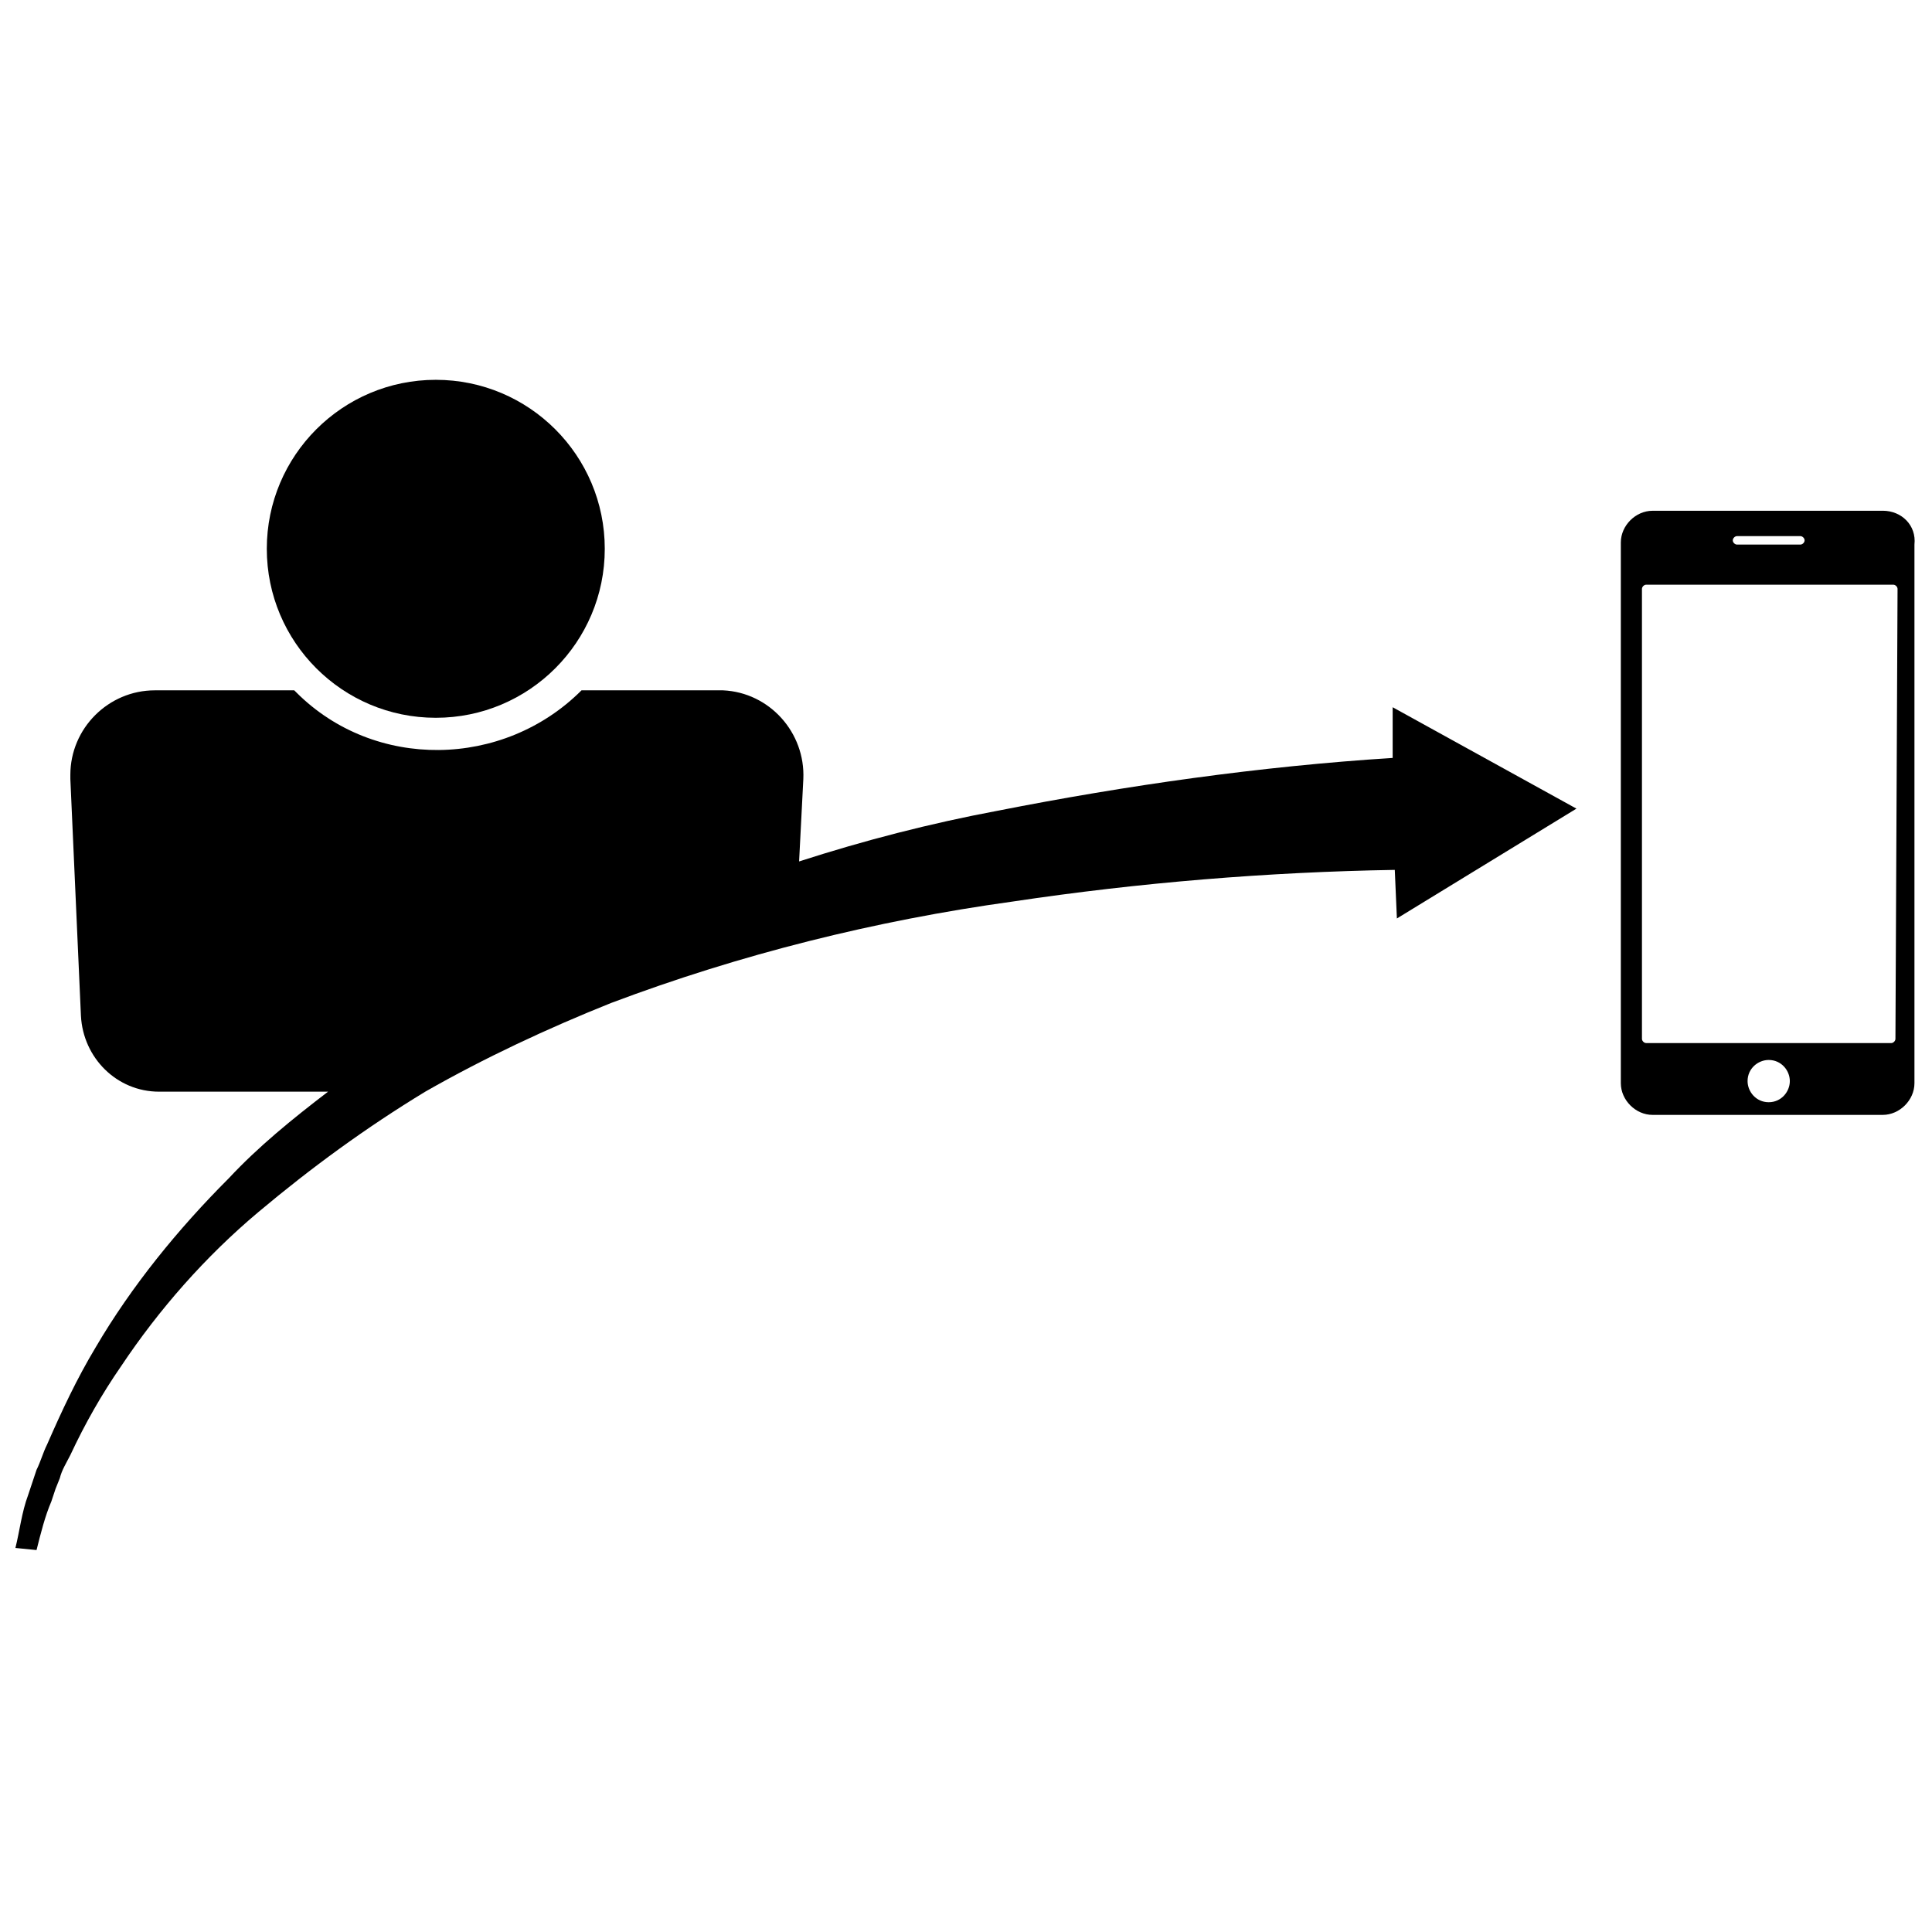
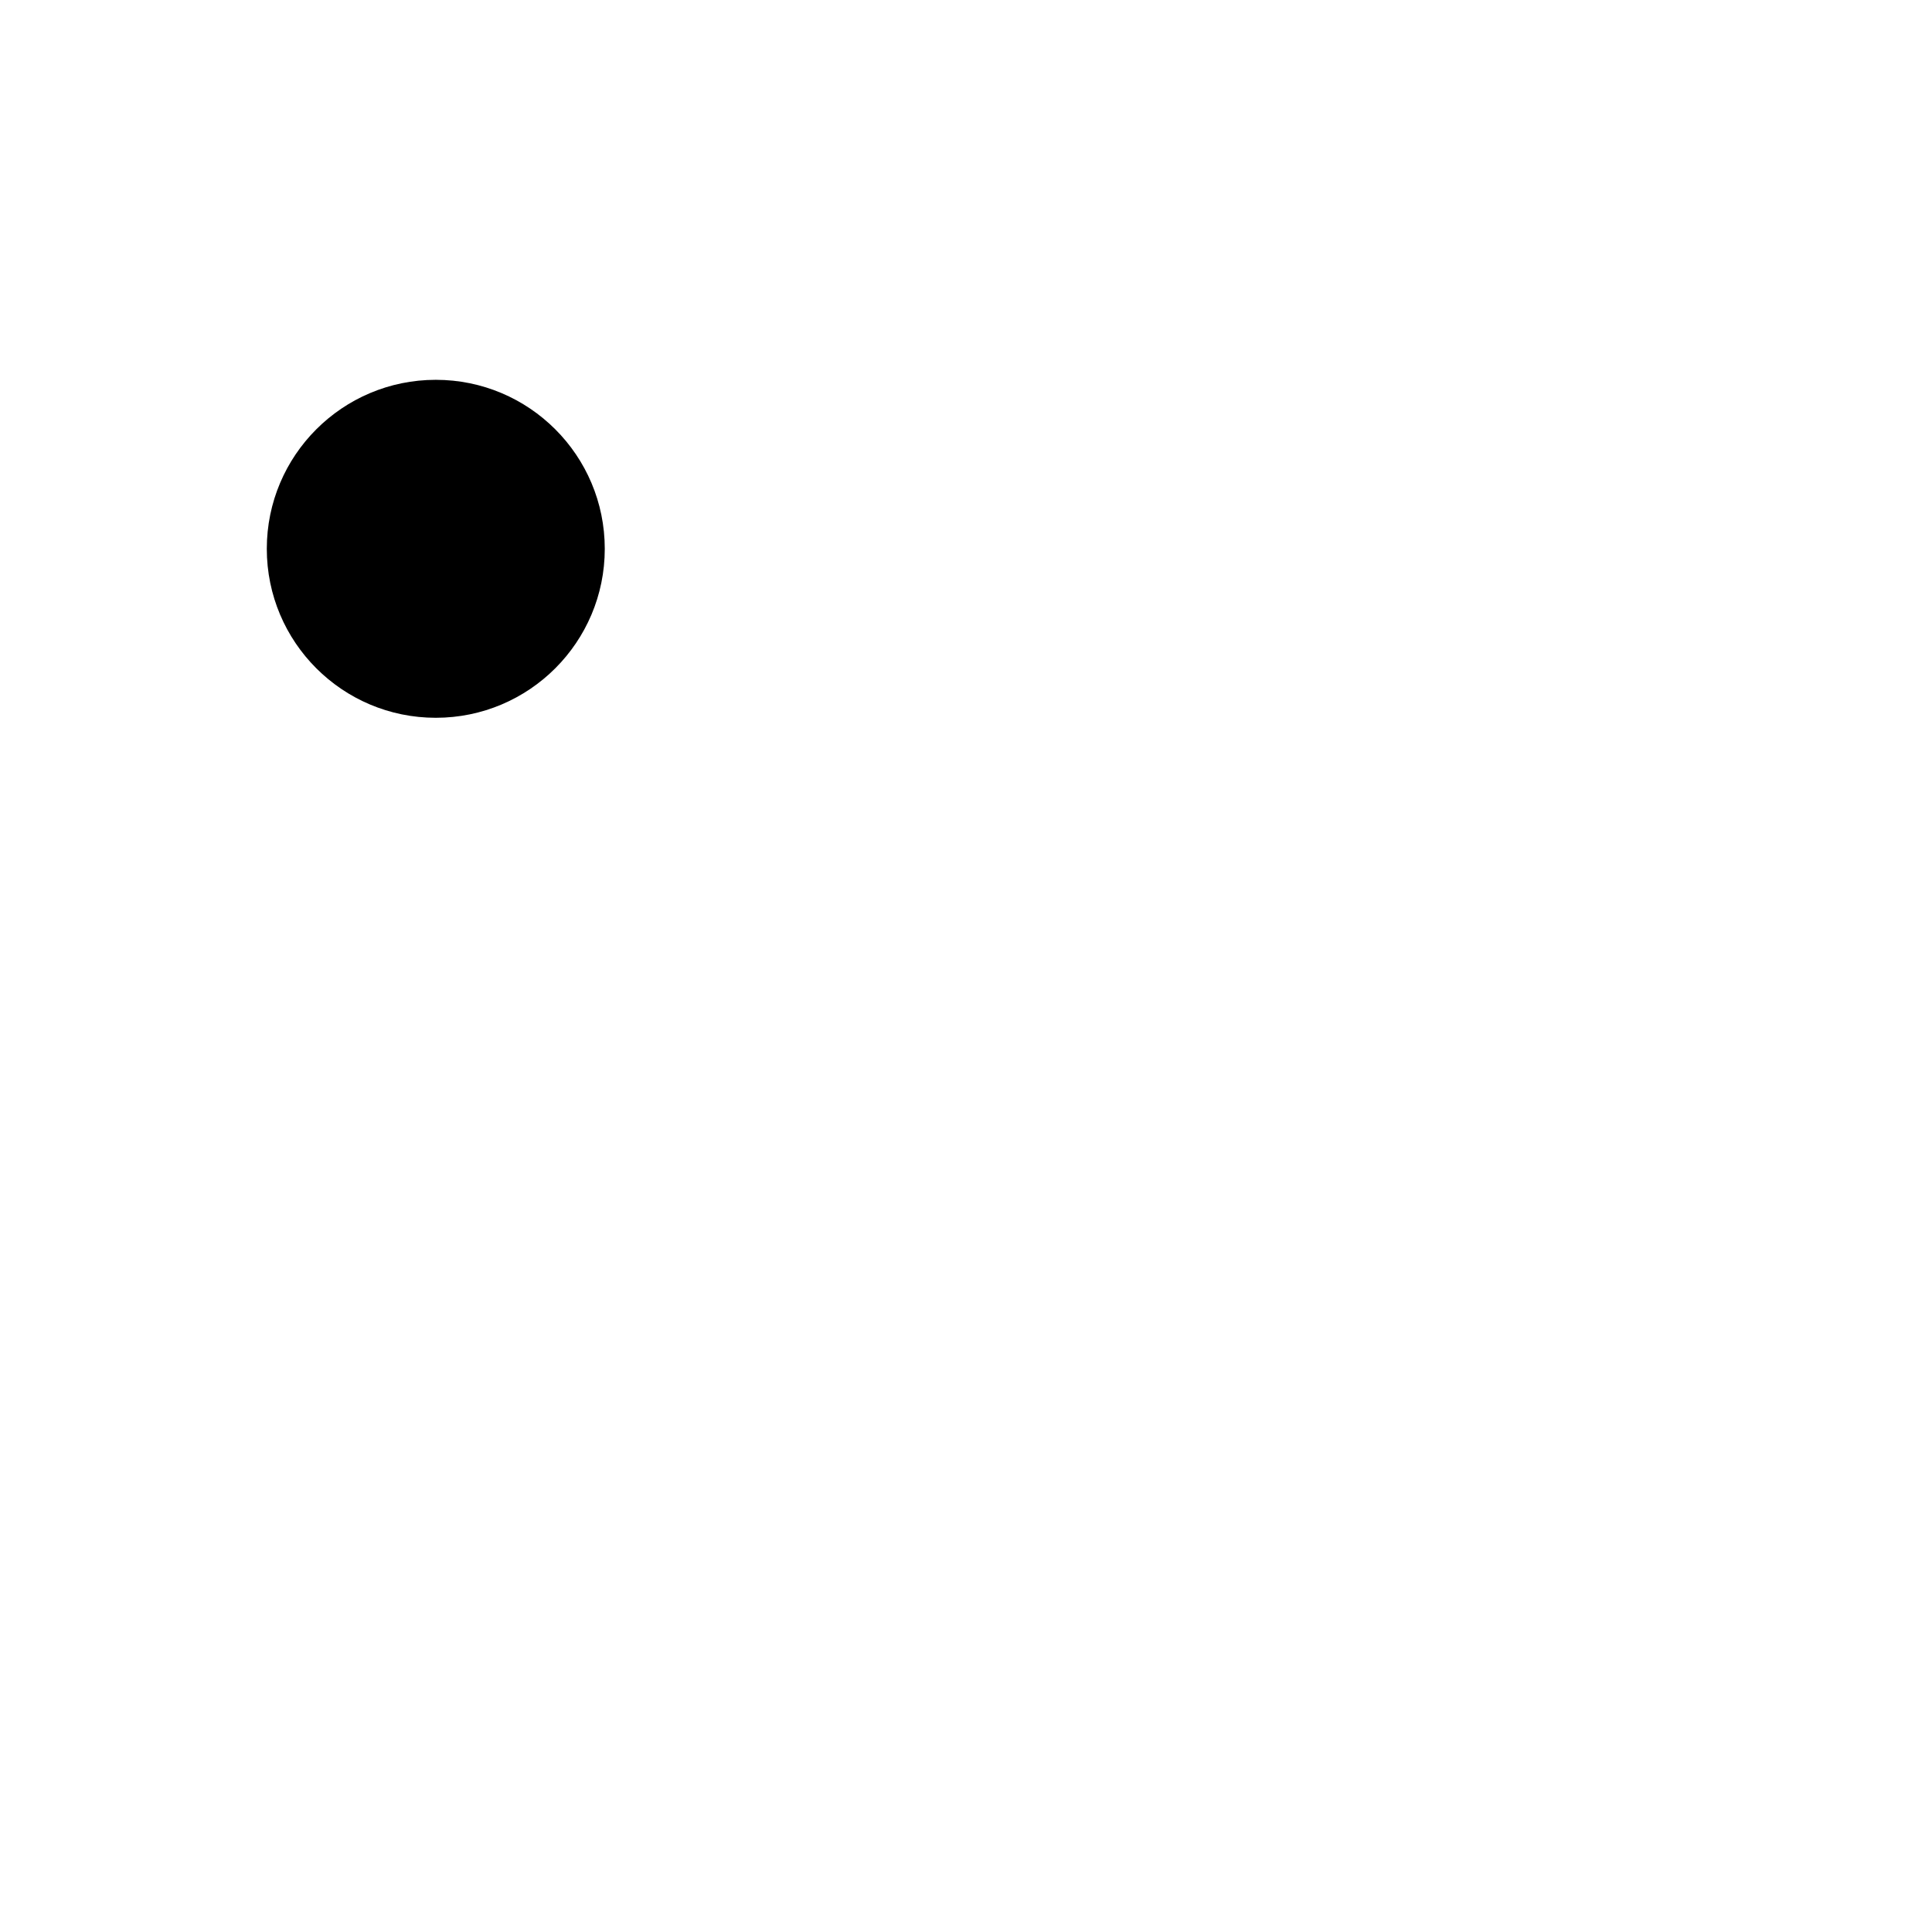
<svg xmlns="http://www.w3.org/2000/svg" width="800px" height="800px" version="1.1" viewBox="144 144 512 512">
  <defs>
    <clipPath id="b">
      <path d="m148.09 326h413.91v229h-413.91z" />
    </clipPath>
    <clipPath id="a">
      <path d="m573 279h78.902v161h-78.902z" />
    </clipPath>
  </defs>
  <path d="m304.27 289.44c0 24.73-20.047 44.781-44.781 44.781-24.734 0-44.785-20.051-44.785-44.781 0-24.734 20.051-44.785 44.785-44.785 24.734 0 44.781 20.051 44.781 44.785" />
  <g clip-path="url(#b)">
-     <path d="m513.07 344.86c-35.266 2.238-70.535 7.277-104.68 13.996-17.914 3.359-35.266 7.836-52.621 13.434l1.121-21.832c0.559-12.316-8.957-22.953-21.273-23.512h-1.121-36.387c-20.711 20.711-54.859 21.273-75.57 0.559l-0.559-0.559h-36.945c-12.316 0-22.391 10.078-22.391 22.391v1.121l2.801 62.695c0.559 11.195 9.516 20.152 20.711 20.152h44.781c-9.516 7.277-18.473 14.555-26.309 22.953-13.434 13.434-25.75 28.551-35.266 44.781-5.039 8.398-8.957 16.793-12.875 25.75-1.121 2.238-1.68 4.477-2.801 6.719l-2.242 6.719c-1.68 4.477-2.238 9.516-3.359 13.996l5.598 0.559c1.121-4.477 2.238-8.957 3.918-12.875l1.121-3.359 1.121-2.801c0.559-2.238 1.68-3.918 2.801-6.156 3.918-8.398 8.398-16.234 13.434-23.512 10.078-15.113 22.391-29.109 36.387-40.863s28.551-22.391 44.223-31.906c15.676-8.957 32.469-16.793 49.262-23.512 34.148-12.875 69.973-21.832 106.36-26.871 33.586-5.039 67.734-7.836 101.32-8.398l0.559 12.875 47.582-29.109-48.703-26.871z" />
-   </g>
+     </g>
  <g clip-path="url(#a)">
-     <path d="m642.95 279.36h-61.016c-4.477 0-8.398 3.918-8.398 8.398v143.3c0 4.477 3.918 8.398 8.398 8.398h61.016c4.477 0 8.398-3.918 8.398-8.398v-142.75c0.559-5.039-3.359-8.957-8.398-8.957zm-38.625 6.719h16.793c0.559 0 1.121 0.559 1.121 1.121 0 0.559-0.559 1.121-1.121 1.121h-16.793c-0.559 0-1.121-0.559-1.121-1.121 0.004-0.562 0.562-1.121 1.121-1.121zm8.398 150.02c-3.359 0-5.598-2.801-5.598-5.598 0-3.359 2.801-5.598 5.598-5.598 3.359 0 5.598 2.801 5.598 5.598 0 2.797-2.238 5.598-5.598 5.598zm33.586-16.793c0 0.559-0.559 1.121-1.121 1.121l-64.934-0.004c-0.559 0-1.121-0.559-1.121-1.121v-119.23c0-0.559 0.559-1.121 1.121-1.121h65.496c0.559 0 1.121 0.559 1.121 1.121z" />
-   </g>
+     </g>
</svg>